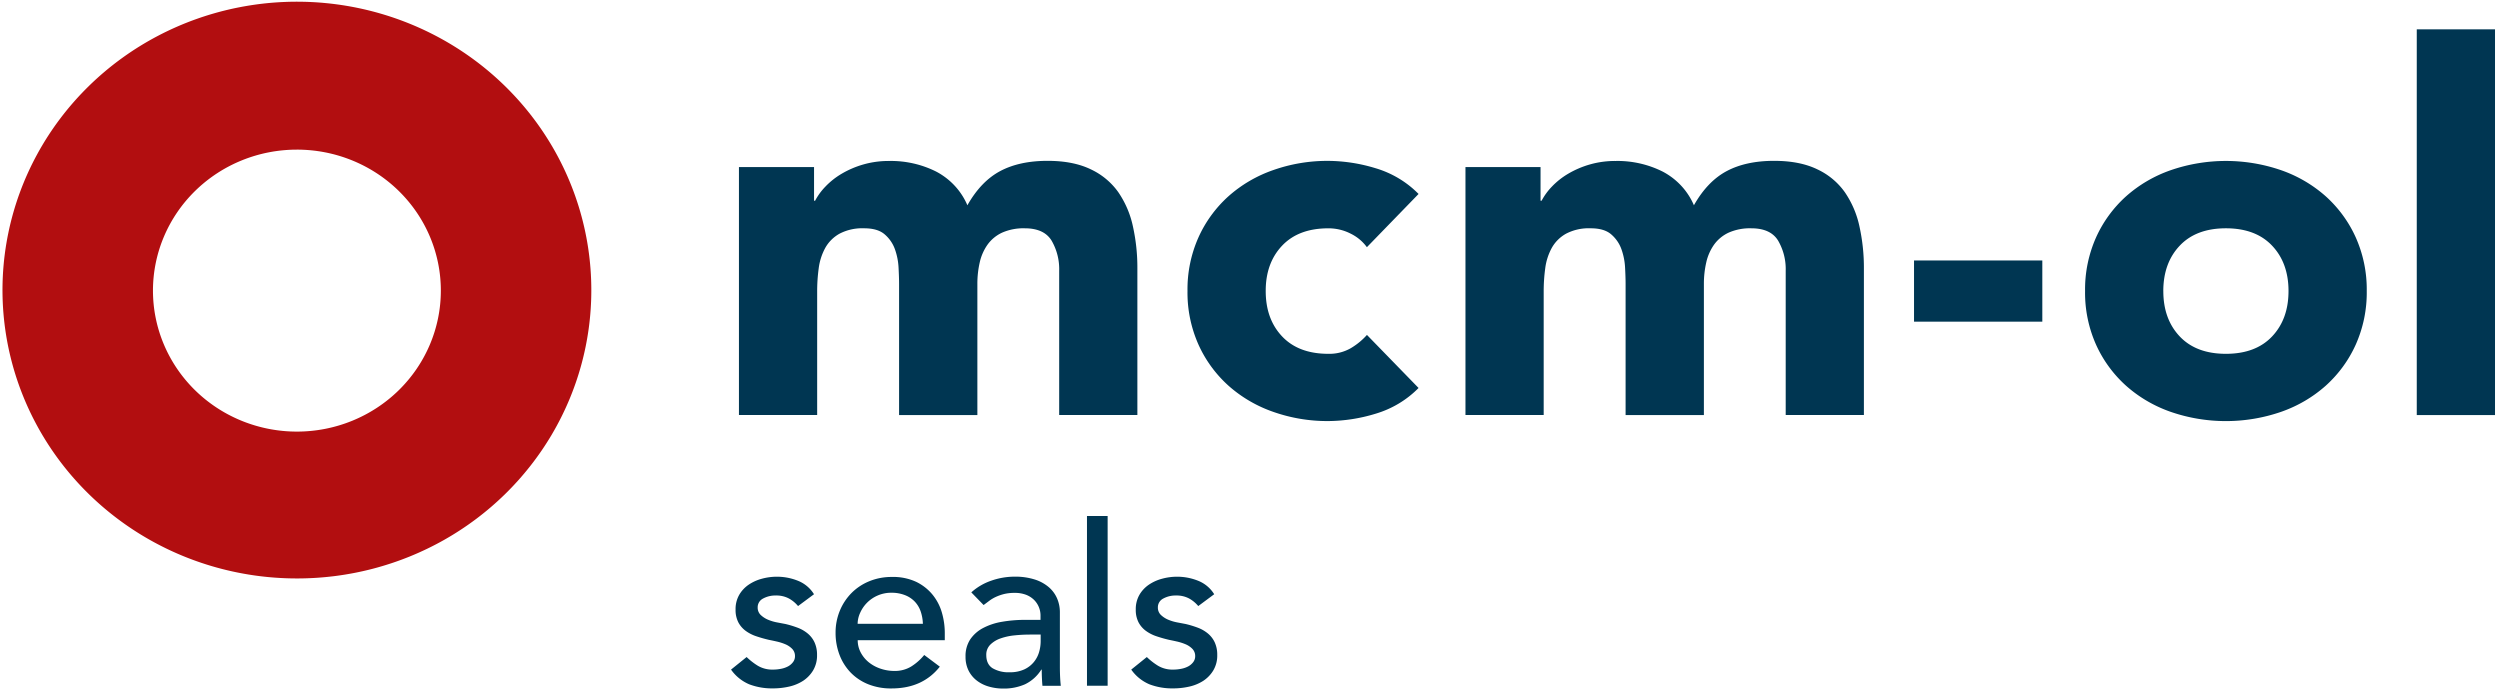
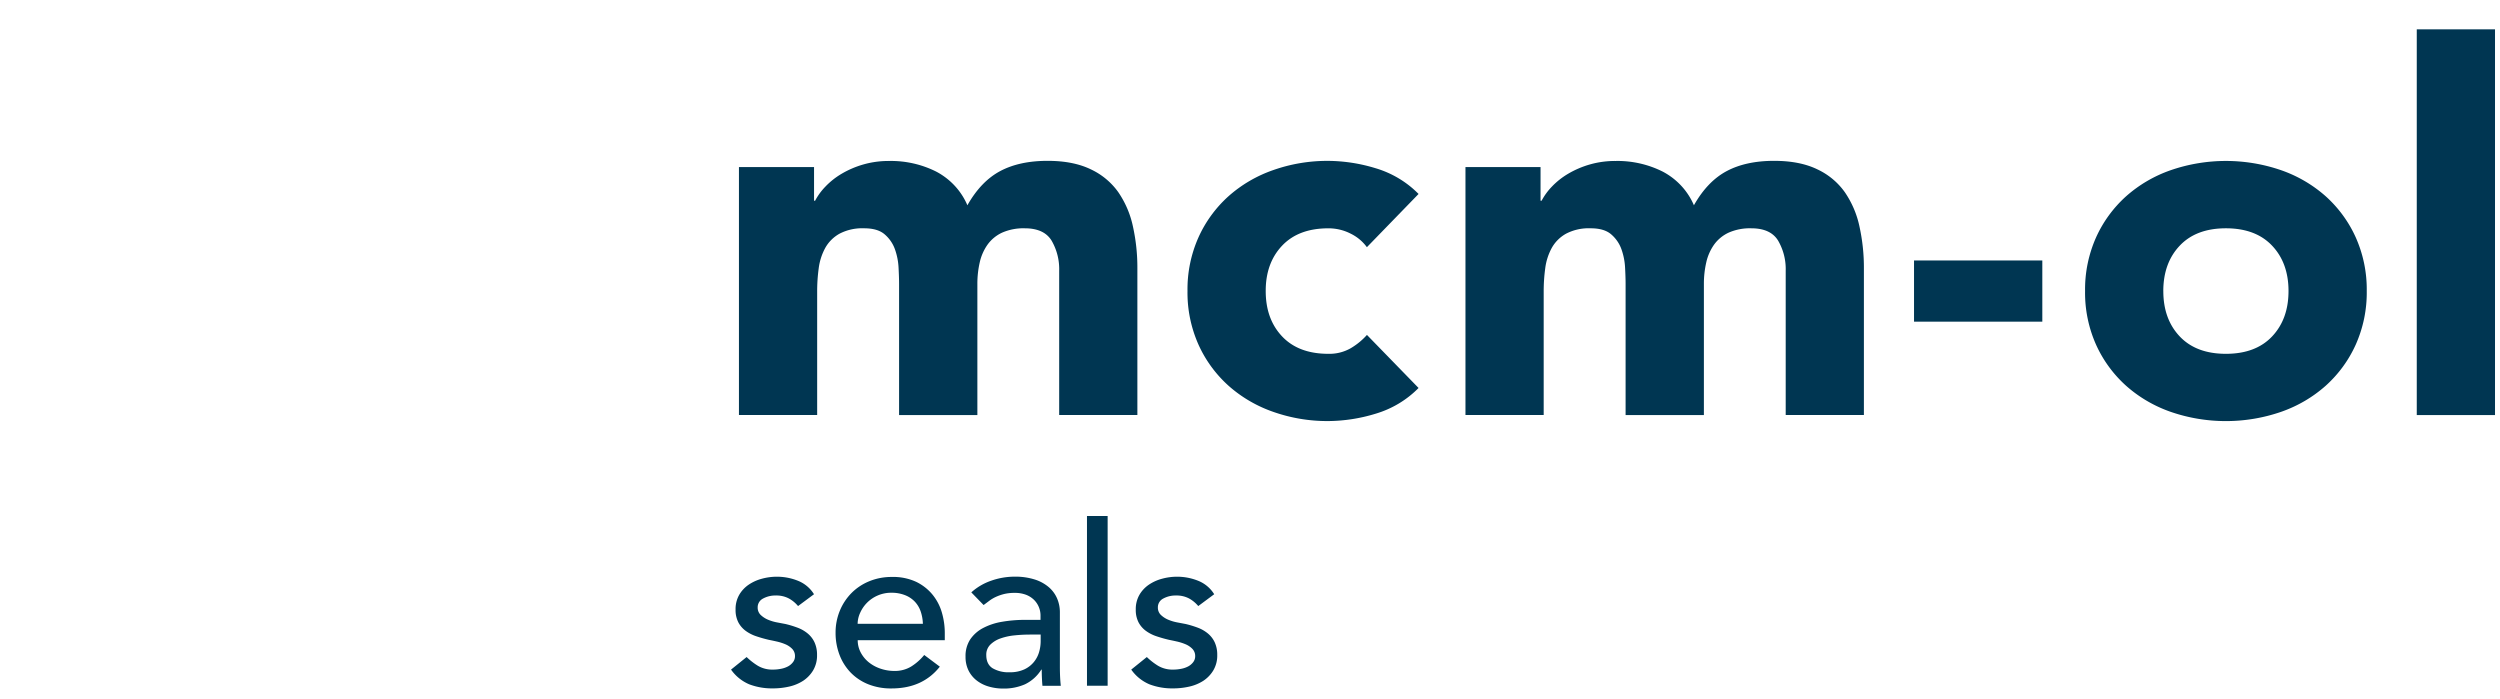
<svg xmlns="http://www.w3.org/2000/svg" version="1.2" overflow="visible" preserveAspectRatio="none" viewBox="0 0 1002 286" height="26" width="93">
  <g transform="translate(1, 1)">
    <defs>
      <style>.a_1580997619749{fill:#003652;}.b_1580997619749{fill:#b20e10;}</style>
    </defs>
    <path d="M295.17,67.37h30.1V81.15h0.42a25.29,25.29,0,0,1,4.18-5.84,30.23,30.23,0,0,1,6.48-5.22,37.11,37.11,0,0,1,8.57-3.76,35.93,35.93,0,0,1,10.45-1.46,39.74,39.74,0,0,1,18.92,4.38A27.79,27.79,0,0,1,386.73,83q5.44-9.81,13.17-14t19-4.18q10.24,0,17.25,3.45a28.21,28.21,0,0,1,11.08,9.4,39.57,39.57,0,0,1,5.85,14,79.75,79.75,0,0,1,1.78,17.23v59.92H423.52V109.75a23.55,23.55,0,0,0-3-12.21q-3-5.11-10.77-5.12a20.8,20.8,0,0,0-9.09,1.77,15,15,0,0,0-5.85,4.91,20.38,20.38,0,0,0-3.14,7.31,39.85,39.85,0,0,0-.94,8.77v53.66H359.35V115.18q0-2.71-.21-6.68a26.77,26.77,0,0,0-1.46-7.52,14.38,14.38,0,0,0-4.08-6.06q-2.82-2.51-8.26-2.5a19.35,19.35,0,0,0-9.83,2.19,14.94,14.94,0,0,0-5.75,5.84,23.88,23.88,0,0,0-2.61,8.25,71.28,71.28,0,0,0-.63,9.6v50.52H295.17V67.37Zm251.68,32.78a17.57,17.57,0,0,0-6.48-5.53,19.05,19.05,0,0,0-9-2.19q-11.91,0-18.5,7.1T506.3,118.1q0,11.48,6.59,18.58t18.5,7.1a16.91,16.91,0,0,0,9-2.3,27.36,27.36,0,0,0,6.48-5.43l20.69,21.71a40,40,0,0,1-17.25,10.54,64.92,64.92,0,0,1-18.92,3,64.07,64.07,0,0,1-22.05-3.76,53,53,0,0,1-18-10.75,50.38,50.38,0,0,1-12-16.8,53.09,53.09,0,0,1-4.39-21.92,53.08,53.08,0,0,1,4.39-21.92,50.43,50.43,0,0,1,12-16.81,53.06,53.06,0,0,1,18-10.75,64,64,0,0,1,22.05-3.76,65,65,0,0,1,18.92,3,40,40,0,0,1,17.25,10.54Zm39.5-32.78h30.1V81.15h0.42a25.32,25.32,0,0,1,4.18-5.84,30.25,30.25,0,0,1,6.48-5.22,37.1,37.1,0,0,1,8.57-3.76,35.93,35.93,0,0,1,10.45-1.46,39.74,39.74,0,0,1,18.92,4.38A27.79,27.79,0,0,1,677.92,83q5.43-9.81,13.17-14t19-4.18q10.24,0,17.25,3.45a28.21,28.21,0,0,1,11.08,9.4,39.6,39.6,0,0,1,5.85,14,79.8,79.8,0,0,1,1.78,17.23v59.92H714.71V109.75a23.55,23.55,0,0,0-3-12.21q-3-5.11-10.77-5.12a20.8,20.8,0,0,0-9.09,1.77A15,15,0,0,0,686,99.11a20.39,20.39,0,0,0-3.14,7.31,39.85,39.85,0,0,0-.94,8.77v53.66H650.54V115.18q0-2.71-.21-6.68a26.76,26.76,0,0,0-1.46-7.52,14.38,14.38,0,0,0-4.08-6.06q-2.82-2.51-8.26-2.5a19.35,19.35,0,0,0-9.83,2.19,14.93,14.93,0,0,0-5.75,5.84,23.87,23.87,0,0,0-2.61,8.25,71.21,71.21,0,0,0-.63,9.6v50.52H586.36V67.37Zm231.2,63.26H766.14V105.58h51.42v25.05ZM834.7,118.1a53.12,53.12,0,0,1,4.39-21.92,50.51,50.51,0,0,1,12-16.81,53.09,53.09,0,0,1,18-10.75,66.59,66.59,0,0,1,44.11,0,53.11,53.11,0,0,1,18,10.75,50.51,50.51,0,0,1,12,16.81,53.12,53.12,0,0,1,4.39,21.92A53.12,53.12,0,0,1,943.19,140a50.47,50.47,0,0,1-12,16.8,53,53,0,0,1-18,10.75,66.54,66.54,0,0,1-44.11,0,53,53,0,0,1-18-10.75,50.46,50.46,0,0,1-12-16.8A53.13,53.13,0,0,1,834.7,118.1Zm31.36,0q0,11.48,6.59,18.58t18.5,7.1q11.92,0,18.5-7.1t6.59-18.58q0-11.48-6.59-18.58t-18.5-7.1q-11.91,0-18.5,7.1T866.05,118.1ZM967.64,11H999V168.84H967.64V11ZM318.86,247a12.78,12.78,0,0,0-3.63-3.08,10.5,10.5,0,0,0-5.29-1.24,10.1,10.1,0,0,0-5.1,1.24,4,4,0,0,0-2.16,3.63,4.14,4.14,0,0,0,1.24,3.12,9.75,9.75,0,0,0,2.94,1.93,17.2,17.2,0,0,0,3.63,1.1l3.31,0.64a38.62,38.62,0,0,1,5,1.56,13.91,13.91,0,0,1,4,2.39,10.36,10.36,0,0,1,2.67,3.58,12.31,12.31,0,0,1,1,5.14,12.06,12.06,0,0,1-1.56,6.29,13.23,13.23,0,0,1-4,4.27,17.11,17.11,0,0,1-5.66,2.39,28.29,28.29,0,0,1-6.39.73,25.3,25.3,0,0,1-9.52-1.65A17.08,17.08,0,0,1,292,273l6.25-5.14a25.84,25.84,0,0,0,4.51,3.58,11.17,11.17,0,0,0,6.07,1.56,16.07,16.07,0,0,0,3.17-.32,9.81,9.81,0,0,0,2.85-1,6.23,6.23,0,0,0,2-1.75,4,4,0,0,0,.78-2.44,4.2,4.2,0,0,0-1.15-3,8.3,8.3,0,0,0-2.76-1.88,19.87,19.87,0,0,0-3.4-1.1c-1.19-.28-2.25-0.5-3.17-0.69q-2.67-.64-5.06-1.47a15.32,15.32,0,0,1-4.23-2.21,10.22,10.22,0,0,1-2.94-3.49,11.24,11.24,0,0,1-1.1-5.24,11.86,11.86,0,0,1,1.42-5.93,12.64,12.64,0,0,1,3.77-4.18,17.14,17.14,0,0,1,5.34-2.48,22.56,22.56,0,0,1,6-.83,22.12,22.12,0,0,1,8.46,1.66,13.4,13.4,0,0,1,6.44,5.51Zm23.91,13.87a10.9,10.9,0,0,0,1.24,5.19,12.91,12.91,0,0,0,3.26,4,15.05,15.05,0,0,0,4.69,2.57,16.83,16.83,0,0,0,5.52.92,12.35,12.35,0,0,0,6.71-1.8,21.64,21.64,0,0,0,5.24-4.73l6.25,4.78q-6.9,8.91-19.32,8.91A24,24,0,0,1,347,279a20.27,20.27,0,0,1-7.08-4.82,21.41,21.41,0,0,1-4.46-7.26,25.59,25.59,0,0,1-1.56-9,23.78,23.78,0,0,1,1.7-9,22.43,22.43,0,0,1,4.69-7.26,21.42,21.42,0,0,1,7.13-4.82,23,23,0,0,1,9-1.75,21.56,21.56,0,0,1,9.79,2,19.43,19.43,0,0,1,6.58,5.28,20.85,20.85,0,0,1,3.73,7.35,30.59,30.59,0,0,1,1.15,8.31v2.94h-35Zm26.12-6.61a17.5,17.5,0,0,0-.88-5.05,11.15,11.15,0,0,0-2.34-4,10.82,10.82,0,0,0-3.91-2.66,14.29,14.29,0,0,0-5.47-1,13.33,13.33,0,0,0-5.56,1.15,13.58,13.58,0,0,0-4.28,3,13.79,13.79,0,0,0-2.71,4.09,11.21,11.21,0,0,0-1,4.46h26.12ZM388.3,241.4a23,23,0,0,1,8.09-4.82,27.72,27.72,0,0,1,9.2-1.61,25.33,25.33,0,0,1,8.23,1.19,16.07,16.07,0,0,1,5.66,3.22,12.68,12.68,0,0,1,3.26,4.64,14.48,14.48,0,0,1,1.06,5.47v22.23q0,2.3.09,4.23t0.28,3.68h-7.36q-0.28-3.31-.28-6.62h-0.18a15.82,15.82,0,0,1-6.53,6,20.57,20.57,0,0,1-8.74,1.75,20.09,20.09,0,0,1-5.8-.83,14.14,14.14,0,0,1-4.83-2.48,11.81,11.81,0,0,1-3.27-4.09,12.68,12.68,0,0,1-1.19-5.65,12.55,12.55,0,0,1,1.88-7.07A14.27,14.27,0,0,1,393,256a24.84,24.84,0,0,1,7.63-2.57,53,53,0,0,1,9.34-.78h6.07v-1.84a9.07,9.07,0,0,0-.64-3.31,8.9,8.9,0,0,0-1.93-3,9.27,9.27,0,0,0-3.22-2.11,12.26,12.26,0,0,0-4.6-.78,17.09,17.09,0,0,0-4.19.46,18.91,18.91,0,0,0-3.26,1.15,14.31,14.31,0,0,0-2.67,1.61l-2.3,1.75Zm23.36,17.27a58,58,0,0,0-6,.32,23.48,23.48,0,0,0-5.61,1.24,10.79,10.79,0,0,0-4.14,2.57,5.8,5.8,0,0,0-1.61,4.22q0,3.77,2.53,5.42a12.36,12.36,0,0,0,6.85,1.65,13.3,13.3,0,0,0,5.8-1.15,10.87,10.87,0,0,0,3.86-3,11.55,11.55,0,0,0,2.12-4.09,16.15,16.15,0,0,0,.64-4.45v-2.76h-4.42Zm23-48.51h8.28v69.45h-8.28V210.17ZM479.26,247a12.79,12.79,0,0,0-3.63-3.08,10.51,10.51,0,0,0-5.29-1.24,10.1,10.1,0,0,0-5.1,1.24,4,4,0,0,0-2.16,3.63,4.14,4.14,0,0,0,1.24,3.12,9.75,9.75,0,0,0,2.94,1.93,17.17,17.17,0,0,0,3.63,1.1l3.31,0.64a38.68,38.68,0,0,1,5,1.56,13.92,13.92,0,0,1,4,2.39,10.36,10.36,0,0,1,2.67,3.58,12.31,12.31,0,0,1,1,5.14,12.06,12.06,0,0,1-1.56,6.29,13.23,13.23,0,0,1-4,4.27,17.11,17.11,0,0,1-5.66,2.39,28.29,28.29,0,0,1-6.39.73,25.3,25.3,0,0,1-9.52-1.65A17.09,17.09,0,0,1,452.4,273l6.25-5.14a25.84,25.84,0,0,0,4.51,3.58,11.17,11.17,0,0,0,6.07,1.56,16.07,16.07,0,0,0,3.17-.32,9.81,9.81,0,0,0,2.85-1,6.23,6.23,0,0,0,2-1.75,4,4,0,0,0,.78-2.44,4.2,4.2,0,0,0-1.15-3,8.3,8.3,0,0,0-2.76-1.88,19.9,19.9,0,0,0-3.4-1.1c-1.19-.28-2.25-0.5-3.17-0.69q-2.67-.64-5.06-1.47a15.32,15.32,0,0,1-4.23-2.21,10.22,10.22,0,0,1-2.94-3.49,11.24,11.24,0,0,1-1.1-5.24,11.85,11.85,0,0,1,1.42-5.93,12.63,12.63,0,0,1,3.77-4.18,17.13,17.13,0,0,1,5.34-2.48,22.55,22.55,0,0,1,6-.83,22.12,22.12,0,0,1,8.46,1.66,13.4,13.4,0,0,1,6.44,5.51Z" class="a_1580997619749" vector-effect="non-scaling-stroke" />
-     <path d="M175.69,117.85A57.69,57.69,0,1,1,118,60.23a57.65,57.65,0,0,1,57.69,57.62m60.31,0A118,118,0,1,0,118,235.7,117.92,117.92,0,0,0,236,117.85" class="b_1580997619749" vector-effect="non-scaling-stroke" />
  </g>
</svg>